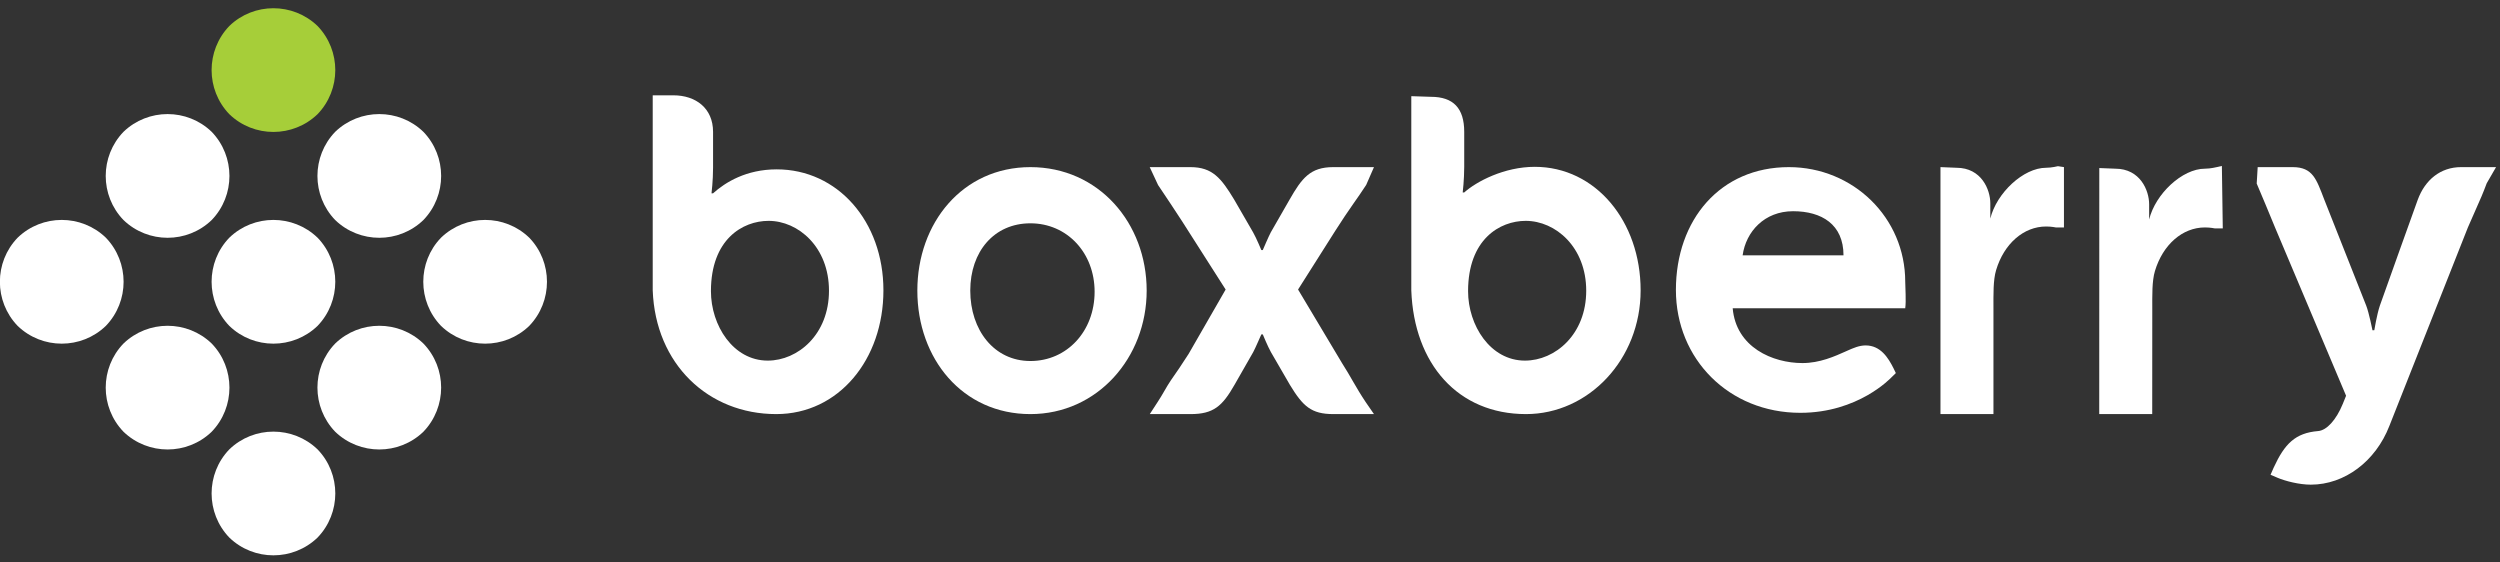
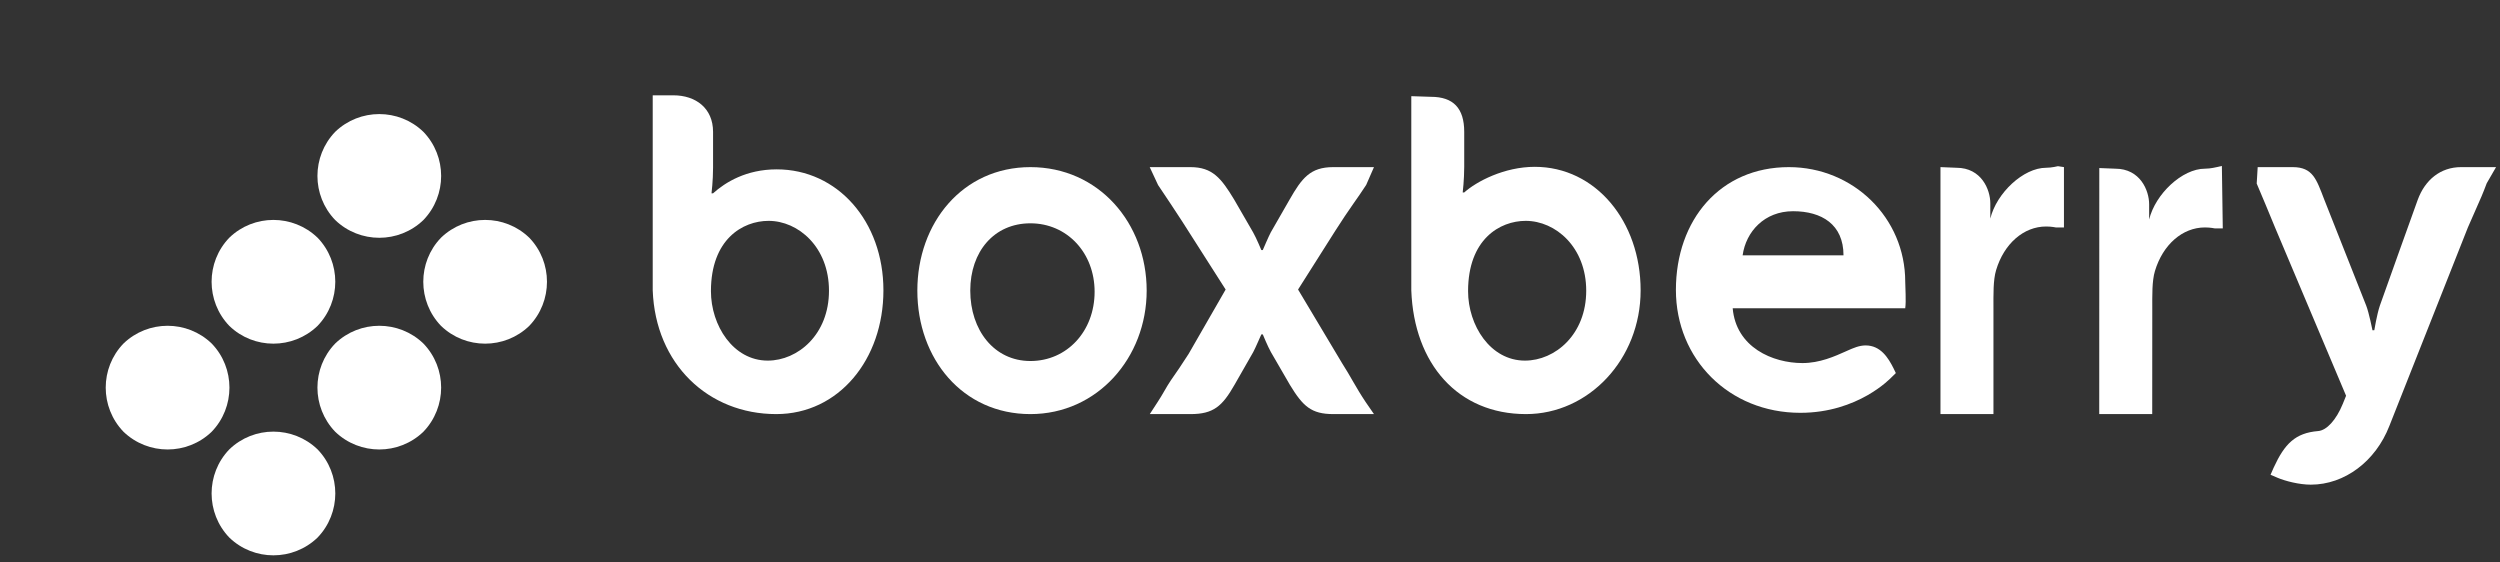
<svg xmlns="http://www.w3.org/2000/svg" width="160" height="36" viewBox="0 0 160 36" fill="none">
  <rect x="0" y="0" width="160" height="36" fill="#333333" stroke="none" />
  <path fill-rule="evenodd" clip-rule="evenodd" d="M159.748 10.696L159.15 11.729C158.908 12.383 158.733 12.768 158.499 13.296C158.35 13.624 158.179 14.009 157.942 14.564L152.919 27.261C152.041 29.52 150.057 31.018 147.893 31.018C147.144 31.018 146.265 30.788 145.767 30.579L145.315 30.384L145.517 29.924C146.216 28.402 146.9 27.708 148.36 27.588C148.91 27.543 149.513 26.882 149.936 25.854L150.149 25.328L145.603 14.56C145.361 13.984 145.178 13.539 144.995 13.09C144.82 12.672 144.647 12.259 144.429 11.748L144.492 10.696H146.731C148.026 10.696 148.252 11.479 148.751 12.768C148.751 12.768 151.25 19.097 151.438 19.561C151.618 20.026 151.839 21.139 151.839 21.139L151.956 21.133C151.956 21.133 152.116 20.141 152.311 19.561C152.507 18.983 154.736 12.784 154.736 12.784C155.201 11.517 156.186 10.696 157.507 10.696H159.748Z" fill="white" />
  <path fill-rule="evenodd" clip-rule="evenodd" d="M127.38 13.989V13.01C127.38 12.143 126.815 10.737 125.213 10.737L124.19 10.695V26.502H127.581V19.728C127.581 18.854 127.557 17.927 127.752 17.284C128.26 15.591 129.518 14.496 130.951 14.496C131.3 14.496 131.59 14.559 131.59 14.559H132.093V10.695L131.708 10.636C131.693 10.636 131.315 10.737 130.951 10.737C129.495 10.737 127.778 12.352 127.38 13.989Z" fill="white" />
  <path fill-rule="evenodd" clip-rule="evenodd" d="M137.545 14.049V13.07C137.545 12.202 136.98 10.796 135.378 10.796L134.355 10.755L134.351 26.502H137.742L137.746 19.787C137.746 18.913 137.722 17.986 137.917 17.343C138.425 15.65 139.683 14.556 141.116 14.556C141.466 14.556 141.756 14.619 141.756 14.619H142.258L142.2 10.62L141.873 10.695C141.858 10.695 141.48 10.796 141.116 10.796C139.66 10.796 137.944 12.411 137.545 14.049Z" fill="white" />
  <path fill-rule="evenodd" clip-rule="evenodd" d="M58.71 18.599C58.71 22.963 61.605 26.502 65.946 26.502C70.233 26.502 73.387 22.89 73.387 18.599C73.387 14.267 70.306 10.696 65.946 10.696C61.605 10.696 58.71 14.267 58.71 18.599ZM62.097 18.599C62.097 16.104 63.619 14.292 65.946 14.292C68.289 14.292 70.055 16.177 70.055 18.672C70.055 21.197 68.289 23.105 65.946 23.105C63.619 23.105 62.097 21.124 62.097 18.599Z" fill="white" />
  <path fill-rule="evenodd" clip-rule="evenodd" d="M45.636 12.372H45.537C45.537 12.372 45.636 11.561 45.636 10.733V8.438C45.636 6.928 44.531 6.1 43.094 6.1H41.774V18.583C41.947 23.301 45.328 26.502 49.678 26.502C53.685 26.502 56.539 23 56.539 18.583C56.539 14.167 53.604 10.839 49.71 10.839C47.757 10.839 46.418 11.669 45.636 12.372ZM49.136 23.079C46.916 23.079 45.5 20.821 45.5 18.634C45.5 15.316 47.529 14.135 49.189 14.135C51.091 14.135 53.055 15.811 53.055 18.607C53.055 21.409 51.062 23.079 49.136 23.079Z" fill="white" />
  <path fill-rule="evenodd" clip-rule="evenodd" d="M93.71 12.317H93.613C93.613 12.317 93.71 11.506 93.71 10.677V8.437C93.71 6.928 93.014 6.196 91.579 6.196L90.323 6.155V18.583C90.495 23.301 93.319 26.502 97.661 26.502C101.672 26.502 105 23 105 18.583C105 14.166 102.118 10.677 98.226 10.677C96.272 10.677 94.496 11.614 93.71 12.317ZM97.597 23.079C95.377 23.079 93.957 20.821 93.957 18.634C93.957 15.316 95.985 14.135 97.647 14.135C99.552 14.135 101.518 15.811 101.518 18.607C101.518 21.408 99.526 23.079 97.597 23.079Z" fill="white" />
  <path fill-rule="evenodd" clip-rule="evenodd" d="M83.076 18.53L85.47 14.752C85.906 14.062 86.246 13.57 86.609 13.046C86.873 12.672 87.138 12.291 87.436 11.835L87.934 10.696H85.323C83.855 10.696 83.315 11.405 82.531 12.778C82.531 12.778 81.476 14.615 81.329 14.872C81.192 15.127 80.829 15.98 80.819 16.003H80.725C80.725 16.003 80.396 15.213 80.199 14.872C80.008 14.532 78.986 12.772 78.986 12.772C78.158 11.405 77.598 10.696 76.186 10.696H73.582L74.116 11.841C74.748 12.778 75.109 13.329 75.651 14.157L78.441 18.53L76.071 22.65C75.635 23.332 75.294 23.832 74.929 24.351C74.666 24.733 74.388 25.282 74.087 25.732L73.586 26.502H76.196C77.662 26.502 78.227 25.998 79.01 24.627C79.01 24.627 80.063 22.79 80.208 22.531C80.347 22.276 80.713 21.42 80.725 21.402H80.819C80.819 21.402 81.142 22.187 81.337 22.531C81.534 22.868 82.555 24.633 82.555 24.633C83.385 25.998 83.918 26.502 85.331 26.502H87.934L87.403 25.732C86.778 24.801 86.429 24.074 85.888 23.236L83.076 18.53Z" fill="white" />
  <path fill-rule="evenodd" clip-rule="evenodd" d="M118.233 22.442L118.181 22.466C117.409 22.812 116.468 23.236 115.355 23.236C113.456 23.236 111.108 22.235 110.892 19.728H121.935C122.001 19.248 121.935 18.407 121.935 18.034C121.935 13.925 118.596 10.696 114.488 10.696C110.093 10.696 107.258 14.07 107.258 18.558C107.258 22.979 110.654 26.42 115.22 26.42C118.925 26.42 120.997 24.207 121.086 24.119L121.334 23.877L121.185 23.569C120.845 22.892 120.352 22.107 119.4 22.107C118.986 22.107 118.607 22.277 118.233 22.442ZM117.984 16.341H111.528C111.74 14.822 112.925 13.518 114.756 13.518C116.587 13.518 117.984 14.361 117.984 16.341Z" fill="white" />
  <path fill-rule="evenodd" clip-rule="evenodd" d="M14.677 28.76C16.246 27.245 18.748 27.245 20.323 28.76C21.838 30.328 21.838 32.832 20.323 34.405C18.748 35.92 16.246 35.92 14.677 34.405C13.164 32.832 13.164 30.328 14.677 28.76Z" fill="white" />
  <path fill-rule="evenodd" clip-rule="evenodd" d="M21.452 21.986C19.937 23.554 19.937 26.056 21.452 27.631C23.023 29.145 25.526 29.145 27.097 27.631C28.612 26.056 28.612 23.554 27.097 21.986C25.526 20.471 23.023 20.471 21.452 21.986Z" fill="white" />
  <path fill-rule="evenodd" clip-rule="evenodd" d="M28.226 15.212C26.711 16.779 26.711 19.284 28.226 20.857C29.798 22.373 32.3 22.373 33.871 20.857C35.385 19.284 35.385 16.779 33.871 15.212C32.3 13.696 29.798 13.696 28.226 15.212Z" fill="white" />
  <path fill-rule="evenodd" clip-rule="evenodd" d="M7.903 21.986C6.387 23.554 6.387 26.059 7.903 27.631C9.476 29.145 11.977 29.145 13.548 27.631C15.063 26.059 15.063 23.554 13.548 21.986C11.977 20.471 9.476 20.471 7.903 21.986Z" fill="white" />
-   <path fill-rule="evenodd" clip-rule="evenodd" d="M1.129 15.212C-0.386 16.785 -0.386 19.284 1.129 20.857C2.699 22.373 5.202 22.373 6.774 20.857C8.289 19.284 8.289 16.785 6.774 15.212C5.202 13.696 2.699 13.696 1.129 15.212Z" fill="white" />
  <path fill-rule="evenodd" clip-rule="evenodd" d="M14.677 15.212C13.164 16.779 13.164 19.284 14.677 20.857C16.245 22.373 18.747 22.373 20.323 20.857C21.837 19.284 21.837 16.779 20.323 15.212C18.747 13.696 16.245 13.696 14.677 15.212Z" fill="white" />
-   <path fill-rule="evenodd" clip-rule="evenodd" d="M7.903 8.437C6.387 10.011 6.387 12.511 7.903 14.082C9.476 15.597 11.977 15.597 13.548 14.082C15.063 12.511 15.063 10.011 13.548 8.437C11.977 6.922 9.476 6.922 7.903 8.437Z" fill="white" />
  <path fill-rule="evenodd" clip-rule="evenodd" d="M21.452 8.437C19.937 10.011 19.937 12.511 21.452 14.082C23.023 15.597 25.526 15.597 27.097 14.082C28.612 12.511 28.612 10.011 27.097 8.437C25.526 6.922 23.023 6.922 21.452 8.437Z" fill="white" />
-   <path fill-rule="evenodd" clip-rule="evenodd" d="M14.677 1.663C16.245 0.148 18.747 0.148 20.323 1.663C21.837 3.237 21.837 5.736 20.323 7.308C18.747 8.823 16.245 8.823 14.677 7.308C13.164 5.736 13.164 3.237 14.677 1.663Z" fill="#A6CE39" />
</svg>